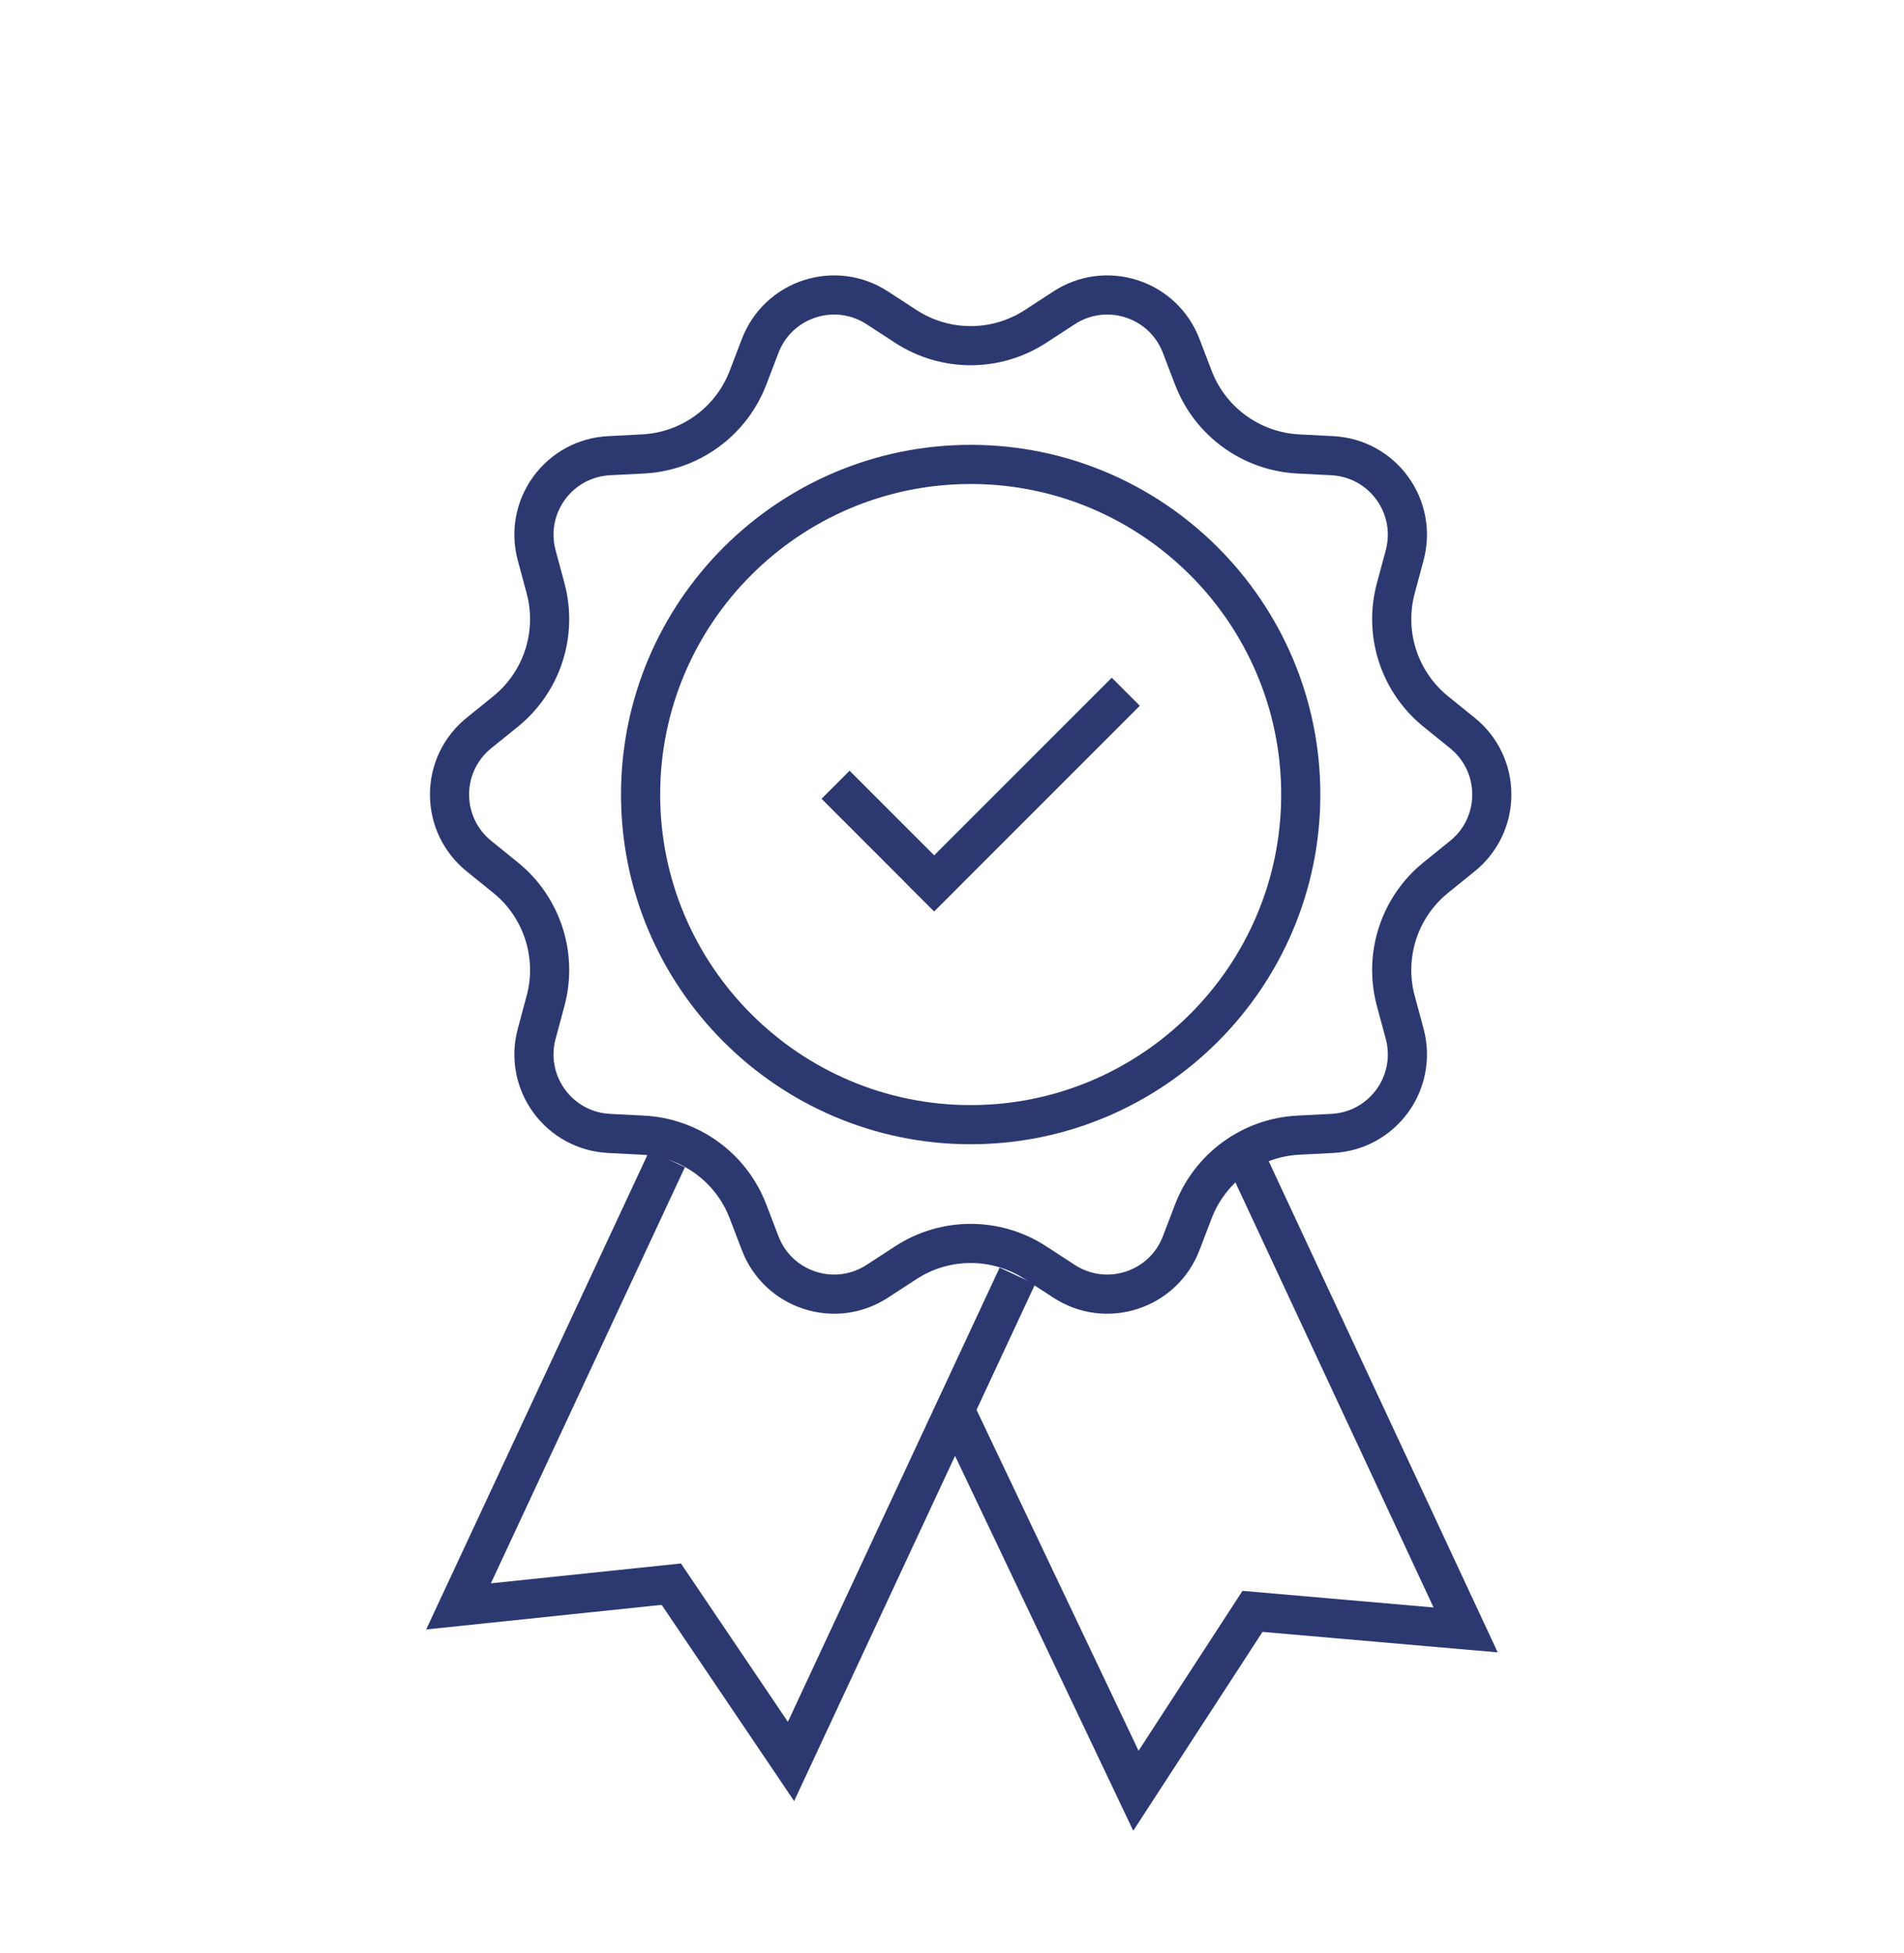
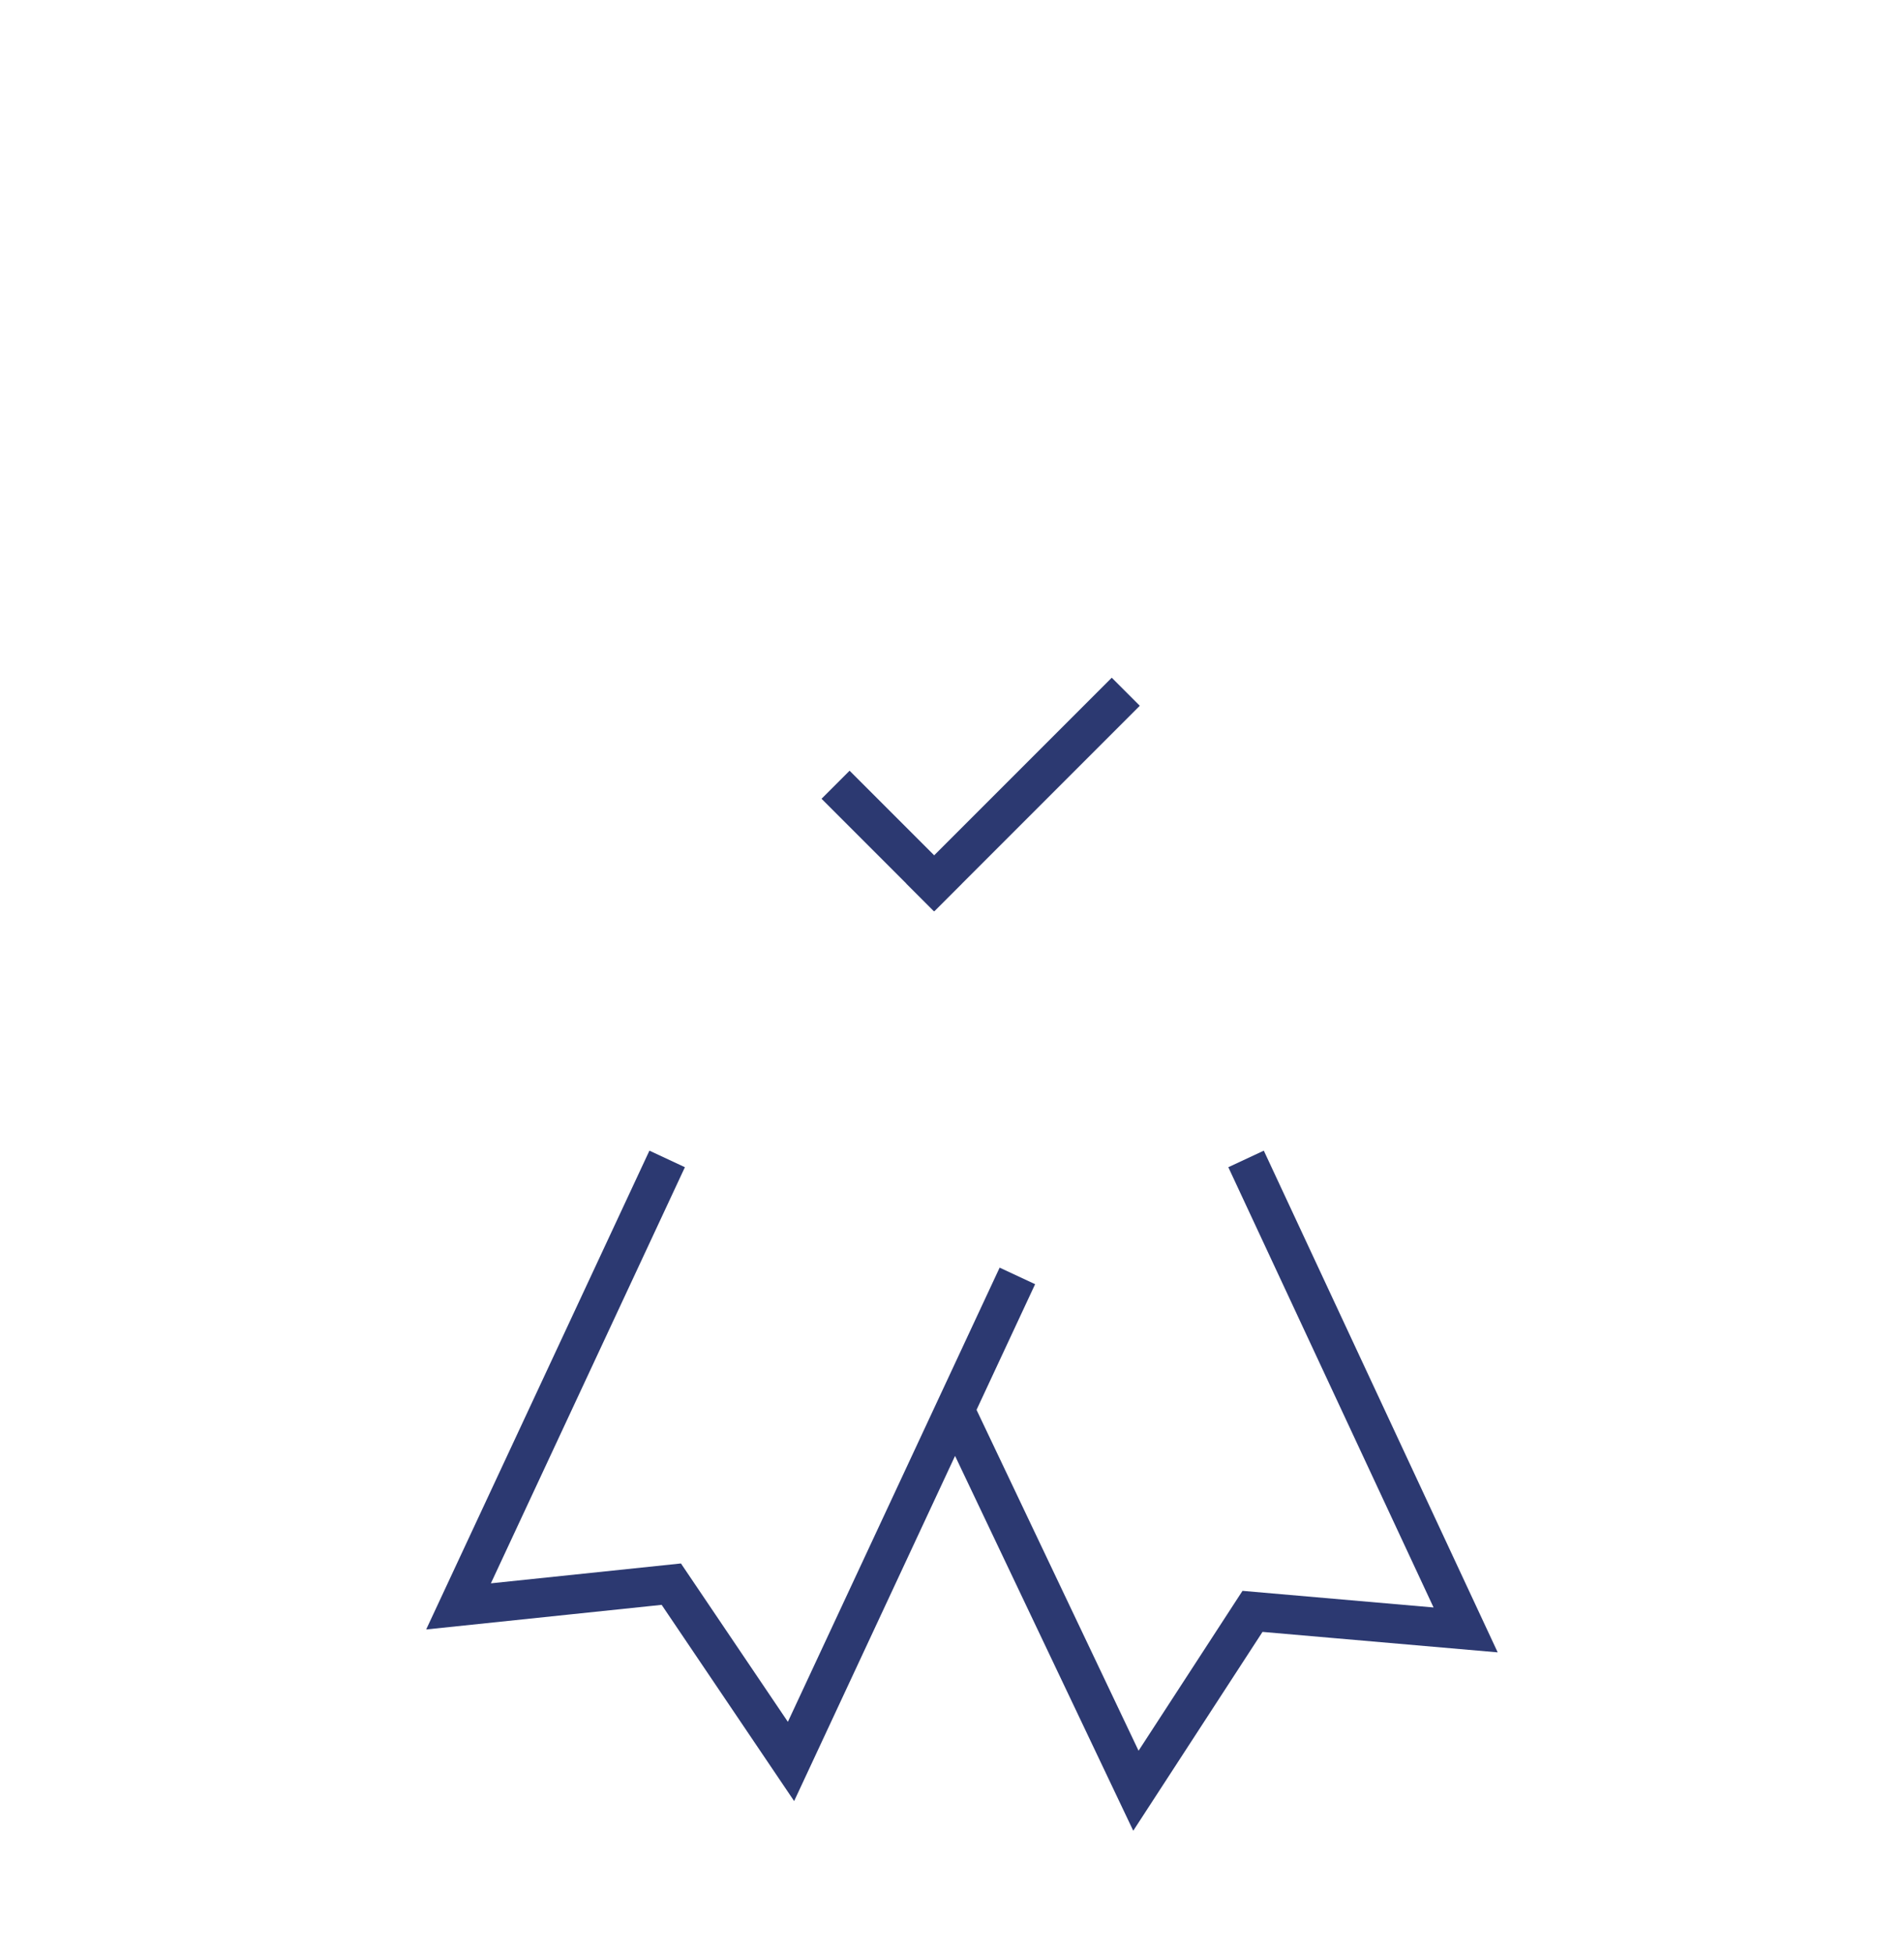
<svg xmlns="http://www.w3.org/2000/svg" version="1.1" id="Ñëîé_2" x="0px" y="0px" width="456.341px" height="468px" viewBox="0 0 456.341 468" xml:space="preserve">
-   <path fill="none" stroke="#2C3971" stroke-width="9.384" stroke-miterlimit="10" d="M232.648,297.982  c5.402,0,10.807,1.533,15.522,4.602l6.874,4.474c4.822,3.139,10.727,3.918,16.199,2.14c5.472-1.779,9.789-5.879,11.848-11.252  l2.934-7.661c4.021-10.505,13.881-17.668,25.115-18.249l8.196-0.421c5.741-0.296,10.978-3.134,14.358-7.79  c3.381-4.654,4.462-10.512,2.971-16.068l-2.132-7.921c-2.922-10.863,0.845-22.453,9.595-29.526l6.379-5.158  c4.474-3.617,7.041-8.989,7.041-14.742c0-5.754-2.567-11.128-7.041-14.745l-6.379-5.157c-8.75-7.073-12.517-18.662-9.595-29.526  l2.132-7.922c1.491-5.556,0.41-11.412-2.971-16.065c-3.381-4.656-8.617-7.494-14.358-7.79l-8.196-0.422  c-11.234-0.581-21.094-7.743-25.115-18.249l-2.934-7.66c-2.059-5.374-6.376-9.475-11.848-11.253  c-5.469-1.78-11.377-0.999-16.199,2.14l-6.874,4.475c-9.432,6.134-21.617,6.134-31.046,0l-6.877-4.475  c-4.822-3.138-10.728-3.918-16.197-2.141c-5.474,1.779-9.788,5.88-11.848,11.254l-2.932,7.66  c-4.023,10.506-13.883,17.668-25.116,18.249l-8.194,0.422c-5.745,0.295-10.98,3.136-14.362,7.79  c-3.38,4.654-4.463,10.51-2.969,16.065l2.129,7.922c2.922,10.864-0.845,22.455-9.595,29.526l-6.379,5.157  c-4.475,3.617-7.041,8.991-7.041,14.745c0,5.753,2.567,11.125,7.041,14.742l6.379,5.158c8.75,7.073,12.517,18.663,9.595,29.526  l-2.129,7.921c-1.494,5.556-0.411,11.414,2.969,16.068c3.382,4.655,8.617,7.493,14.362,7.79l8.194,0.421  c11.233,0.581,21.093,7.744,25.116,18.249l2.932,7.661c2.06,5.374,6.379,9.475,11.848,11.252c5.473,1.779,11.375,0.999,16.198-2.14  l6.876-4.474C221.839,299.516,227.242,297.982,232.648,297.982z" />
-   <path fill="none" stroke="#2C3971" stroke-width="9.384" stroke-miterlimit="10" d="M232.648,269.521  c-43.624,0-79.115-35.49-79.115-79.111c0-43.625,35.491-79.115,79.115-79.115c43.619,0,79.113,35.49,79.113,79.115  C311.762,234.031,276.268,269.521,232.648,269.521z" />
  <polyline fill="none" stroke="#2C3971" stroke-width="9.384" stroke-miterlimit="10" points="243.841,305.763 189.584,422.121   160.894,379.632 109.898,384.963 159.901,277.732 " />
  <g>
    <polyline fill="none" stroke="#2C3971" stroke-width="9.384" stroke-miterlimit="10" points="298.651,277.732 351.275,390.599    300.194,386.154 272.248,429.139 228.865,337.883  " />
  </g>
  <g>
    <rect x="194.691" y="196.819" transform="matrix(0.707 0.707 -0.707 0.707 205.128 -92.102)" fill="#2C3971" width="38.111" height="9.508" />
    <rect x="210.294" y="185.656" transform="matrix(-0.707 0.707 -0.707 -0.707 553.115 151.713)" fill="#2C3971" width="69.687" height="9.506" />
  </g>
</svg>